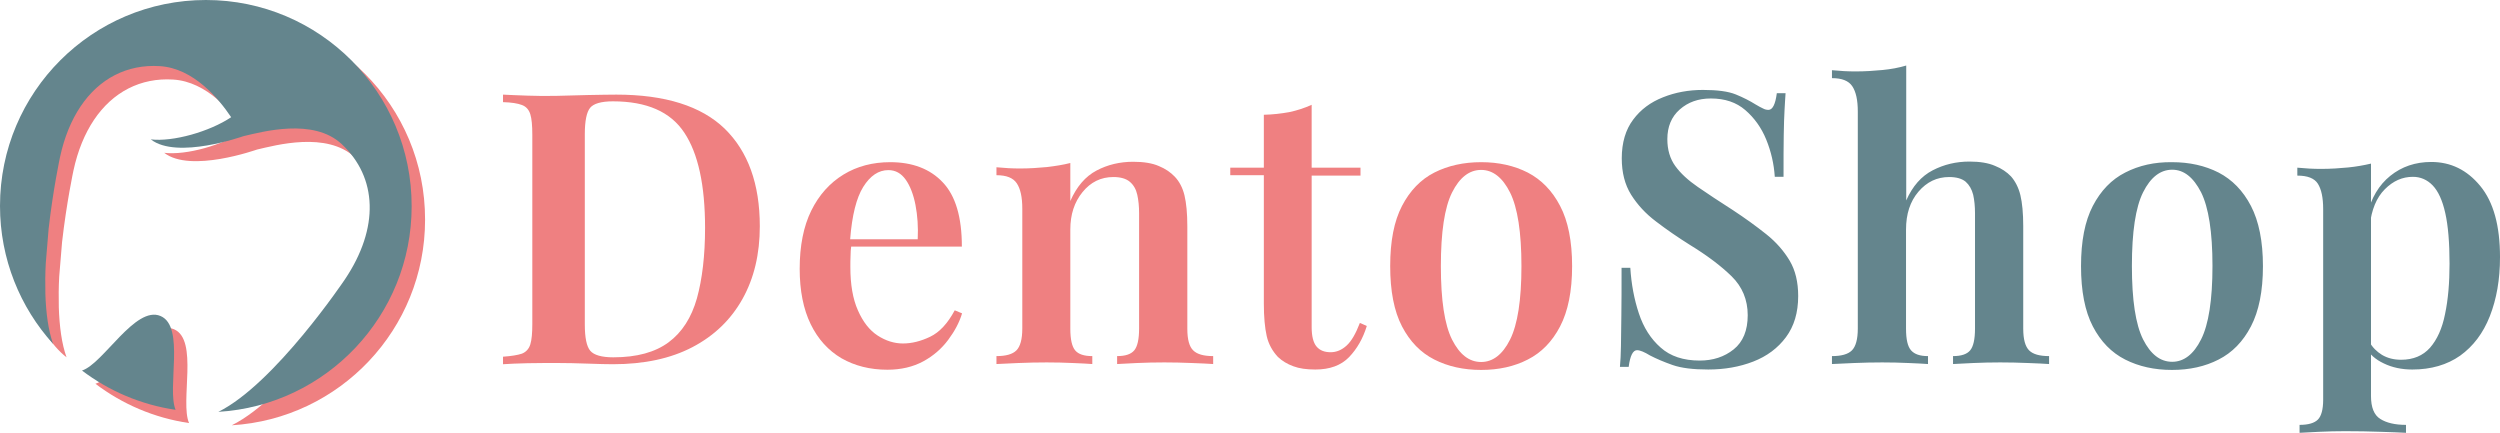
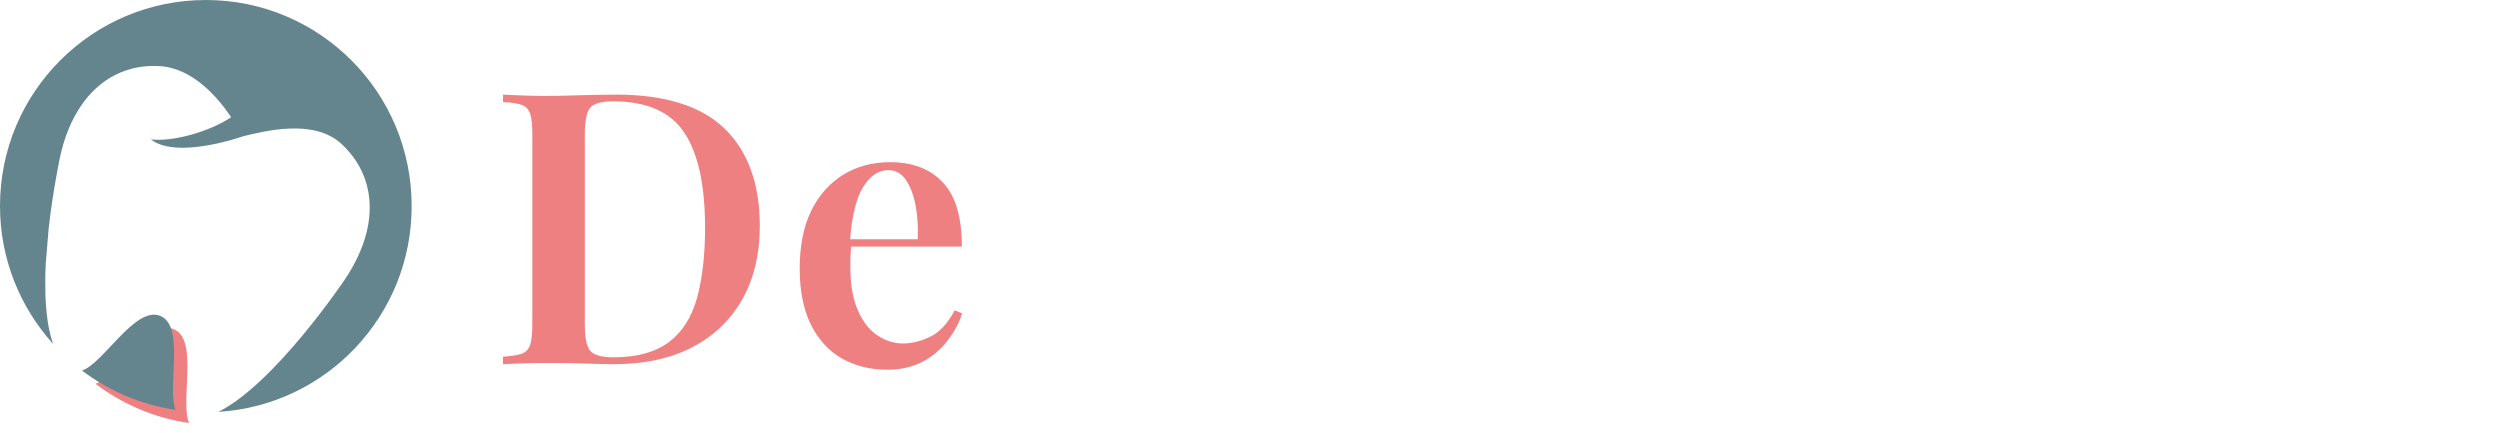
<svg xmlns="http://www.w3.org/2000/svg" version="1.1" id="Ebene_1" x="0px" y="0px" style="enable-background:new 0 0 1728 1728;" xml:space="preserve" viewBox="200.6 518.6 1228.6 212.7">
  <style type="text/css">
	.st0{fill:#64858D;}
	.st1{fill:#EF8081;}
</style>
  <g>
-     <path class="st0" d="M1375.3,605c-5.6,4.5-9.4,10.9-11.4,19.1l1.3,5.2c0.9-7.7,3.3-13.6,7.4-17.7c4.1-4.1,8.6-6.1,13.8-6.1   c3.7,0,7,1.4,9.7,4.2c2.7,2.8,4.8,7.3,6.2,13.6c1.4,6.2,2.1,14.5,2.1,24.9c0,9.4-0.7,17.6-2.2,24.7c-1.4,7.1-3.9,12.6-7.4,16.6   c-3.5,3.9-8.2,5.9-14.2,5.9c-3.6,0-6.7-0.8-9.4-2.4c-2.6-1.6-4.7-3.7-6.2-6.4l-1.9,2.6c1.9,3.4,4.9,6.1,9,8c4.1,2,8.8,3,14,3   c9.2,0,17.1-2.3,23.5-6.8c6.4-4.6,11.3-11,14.6-19.4c3.3-8.4,5-18,5-29c0-15.5-3.2-27.1-9.7-35c-6.5-7.9-14.5-11.8-24.1-11.8   C1387.6,598.2,1380.9,600.5,1375.3,605 M1354.5,600.9c-4.1,0.4-8.5,0.7-13.3,0.7c-3.7,0-7.6-0.2-11.6-0.6v3.9c5,0,8.4,1.3,10.1,4   c1.7,2.7,2.6,6.8,2.6,12.4v93.8c0,4.7-0.9,8-2.6,9.7c-1.7,1.7-4.7,2.6-9,2.6v3.9c2.2-0.1,5.5-0.3,9.7-0.5c4.2-0.2,8.5-0.3,12.7-0.3   c6.1,0,11.9,0.1,17.3,0.3c5.4,0.2,9.6,0.3,12.6,0.5v-3.9c-5.4,0-9.6-1-12.6-2.9c-3.1-1.9-4.6-5.7-4.6-11.3V599   C1362.4,599.8,1358.6,600.5,1354.5,600.9 M1282.3,613.1c3.7,7.4,5.6,19.5,5.6,36.2c0,16.7-1.9,28.8-5.6,36.1   c-3.7,7.4-8.5,11-14.2,11c-5.9,0-10.6-3.7-14.3-11c-3.7-7.4-5.5-19.4-5.5-36.1c0-16.7,1.8-28.8,5.5-36.2   c3.7-7.4,8.5-11.1,14.3-11.1C1273.8,602,1278.5,605.7,1282.3,613.1 M1245,603.4c-6.7,3.4-12,8.9-15.9,16.4   c-3.9,7.5-5.8,17.3-5.8,29.6c0,12.2,1.9,22.1,5.8,29.6c3.9,7.5,9.2,12.9,15.9,16.3c6.7,3.4,14.4,5.1,23,5.1   c8.6,0,16.3-1.7,22.9-5.1c6.7-3.4,12-8.8,15.9-16.3c3.9-7.5,5.9-17.3,5.9-29.6c0-12.2-2-22.1-5.9-29.6c-3.9-7.5-9.2-12.9-15.9-16.4   c-6.7-3.4-14.3-5.1-22.9-5.1C1259.4,598.2,1251.8,599.9,1245,603.4 M1125.8,553c-4.1,0.4-8.6,0.7-13.3,0.7c-3.7,0-7.6-0.2-11.6-0.6   v3.9c4.9,0,8.2,1.3,10,4c1.8,2.7,2.7,6.8,2.7,12.4v106.7c0,5.2-1,8.8-2.9,10.7c-1.9,1.9-5.2,2.8-9.8,2.8v3.9   c2.4-0.1,6-0.3,10.8-0.5c4.8-0.2,9.5-0.3,13.9-0.3s8.8,0.1,13,0.3c4.2,0.2,7.3,0.3,9.5,0.5v-3.9c-3.9,0-6.6-0.9-8.3-2.8   c-1.7-1.9-2.5-5.4-2.5-10.7v-48.7c0-7.6,2-13.8,6.1-18.6c4.1-4.8,9.1-7.2,15.1-7.2c3.6,0,6.3,0.8,8.1,2.3c1.8,1.6,3,3.7,3.7,6.4   c0.6,2.7,0.9,5.7,0.9,9.1v56.7c0,5.2-0.8,8.8-2.4,10.7c-1.6,1.9-4.4,2.8-8.4,2.8v3.9c2.2-0.1,5.6-0.3,9.9-0.5   c4.4-0.2,8.8-0.3,13.3-0.3s9,0.1,13.7,0.3c4.6,0.2,8,0.3,10.3,0.5v-3.9c-4.6,0-7.9-0.9-9.8-2.8c-1.9-1.9-2.9-5.4-2.9-10.7v-50.4   c0-6.4-0.5-11.4-1.4-15.2c-0.9-3.7-2.5-6.8-4.6-9.2c-2-2.1-4.6-3.9-7.9-5.2c-3.2-1.4-7.4-2.1-12.5-2.1c-6.5,0-12.5,1.4-18.1,4.3   c-5.6,2.9-9.9,7.8-13,14.8v-66.3C1133.7,551.9,1129.9,552.6,1125.8,553 M1017.9,566.4c-6.1,2.4-11,6-14.7,11   c-3.7,4.9-5.6,11.3-5.6,19c0,7,1.5,12.9,4.6,17.9c3.1,4.9,7.1,9.3,12.3,13.2c5.1,3.9,10.6,7.7,16.5,11.4   c8.5,5.2,15.4,10.4,20.6,15.5c5.2,5.1,7.9,11.5,7.9,19.1c0,7.5-2.3,13.1-6.9,16.8c-4.6,3.7-10.2,5.5-16.7,5.5   c-8,0-14.4-2.1-19.2-6.4c-4.8-4.2-8.4-9.8-10.7-16.8c-2.3-6.9-3.7-14.4-4.2-22.4h-4.3c0,9.5,0,17.3-0.1,23.5   c-0.1,6.2-0.1,11.2-0.2,15.1c-0.1,3.9-0.2,7.2-0.5,10.1h4.3c0.7-5.5,2.1-8.2,4.1-8.2c1.5,0,3.6,0.9,6.4,2.6   c3.1,1.6,6.8,3.2,11.1,4.7c4.3,1.5,10.1,2.2,17.5,2.2c8,0,15.4-1.3,22.1-3.9c6.7-2.6,12.1-6.6,16.1-12c4-5.4,6-12.1,6-20.2   c0-6.9-1.4-12.7-4.2-17.4c-2.8-4.7-6.6-9.1-11.5-13c-4.9-3.9-10.4-7.9-16.5-11.9c-6.6-4.2-12.3-8-17.1-11.3   c-4.8-3.3-8.5-6.7-11.1-10.3c-2.6-3.6-3.9-8-3.9-13.2c0-6.1,2-11,6.1-14.6c4.1-3.6,9.1-5.4,15.3-5.4c6.9,0,12.5,1.9,16.9,5.7   c4.4,3.8,7.9,8.6,10.3,14.5c2.4,5.9,3.8,12,4.2,18.3h4.3c0-8.5,0-15.3,0.1-20.5c0.1-5.2,0.2-9.3,0.4-12.4c0.2-3.1,0.3-5.9,0.5-8.2   h-4.3c-0.7,5.5-2.1,8.2-4.1,8.2c-0.9,0-1.8-0.2-2.7-0.7c-0.9-0.4-2.2-1.1-3.7-2c-2.7-1.7-6-3.4-9.7-4.9c-3.7-1.5-9.1-2.2-16.1-2.2   C1030.4,562.8,1023.9,564,1017.9,566.4" />
    <g>
      <path class="st1" d="M503.5,565.1c-3.6,0-8.2,0.1-13.9,0.2c-5.6,0.1-10.7,0.3-15.2,0.4c-4.9,0.1-9.7,0.1-14.6-0.1    c-4.9-0.2-8.9-0.3-12-0.5v3.7c4.1,0.1,7.2,0.6,9.3,1.4c2.1,0.8,3.4,2.3,4.1,4.5c0.7,2.2,1,5.6,1,10.2v92.9c0,4.5-0.3,7.9-1,10.1    c-0.7,2.2-2.1,3.7-4.1,4.5c-2.1,0.7-5.1,1.2-9.3,1.5v3.7c3.1-0.2,7.1-0.4,12-0.5c4.9-0.1,9.9-0.1,15-0.1c4.2,0,9.1,0.1,14.6,0.3    c5.5,0.2,9.6,0.3,12.4,0.3c15.4,0,28.4-2.8,39.1-8.4c10.7-5.6,18.9-13.5,24.6-23.7c5.7-10.2,8.5-22.1,8.5-35.7    c0-20.8-5.8-36.8-17.3-48C545.2,570.7,527.4,565.1,503.5,565.1z M543.1,665.2c-2.7,9.5-7.3,16.7-13.9,21.6    c-6.6,4.9-15.6,7.4-27.2,7.4c-5.7,0-9.5-1.1-11.3-3.2c-1.8-2.1-2.7-6.4-2.7-12.9v-93.6c0-6.5,0.9-10.8,2.6-12.9    c1.7-2.1,5.5-3.2,11.2-3.2c16.6,0,28.3,5.1,35.1,15.4c6.8,10.2,10.2,25.8,10.2,46.8C547.1,644.2,545.7,655.8,543.1,665.2z" />
-       <path class="st1" d="M784.1,680.2v-50.4c0-6.4-0.5-11.4-1.4-15.2c-0.9-3.7-2.5-6.8-4.8-9.2c-2-2.1-4.6-3.9-7.8-5.2    c-3.2-1.4-7.4-2.1-12.6-2.1c-6.5,0-12.5,1.4-18,4.3c-5.5,2.9-9.8,7.9-12.9,15v-18.7c-3.5,0.9-7.3,1.5-11.5,2    c-4.2,0.4-8.6,0.7-13.2,0.7c-3.7,0-7.6-0.2-11.6-0.6v3.9c4.9,0,8.2,1.3,10,4c1.8,2.7,2.7,6.8,2.7,12.4v59c0,5.2-1,8.8-2.9,10.7    c-1.9,1.9-5.2,2.8-9.8,2.8v3.9c2.4-0.1,5.9-0.3,10.7-0.5c4.7-0.2,9.4-0.3,14-0.3c4.4,0,8.7,0.1,12.9,0.3c4.2,0.2,7.4,0.3,9.5,0.5    v-3.9c-4,0-6.8-0.9-8.4-2.8c-1.6-1.9-2.4-5.4-2.4-10.7v-48.7c0-7.4,2-13.5,6-18.4c4-4.9,9-7.4,15.2-7.4c3.5,0,6.2,0.8,8,2.3    c1.9,1.6,3.1,3.7,3.7,6.4c0.6,2.7,0.9,5.7,0.9,9.1v56.7c0,5.2-0.8,8.8-2.4,10.7c-1.6,1.9-4.4,2.8-8.4,2.8v3.9    c2.1-0.1,5.4-0.3,9.7-0.5c4.4-0.2,8.9-0.3,13.5-0.3c4.4,0,8.9,0.1,13.6,0.3c4.7,0.2,8.1,0.3,10.4,0.5v-3.9c-4.6,0-7.9-0.9-9.8-2.8    C785.1,689,784.1,685.5,784.1,680.2z" />
-       <path class="st1" d="M967.3,619.8c-3.9-7.5-9.2-12.9-15.9-16.4c-6.7-3.4-14.3-5.1-22.9-5.1c-8.6,0-16.3,1.7-23,5.1    c-6.7,3.4-12,8.9-15.9,16.4c-3.9,7.5-5.8,17.3-5.8,29.6c0,12.2,1.9,22.1,5.8,29.6c3.9,7.5,9.2,12.9,15.9,16.3    c6.7,3.4,14.4,5.1,23,5.1c8.6,0,16.3-1.7,22.9-5.1c6.7-3.4,12-8.8,15.9-16.3c3.9-7.5,5.9-17.3,5.9-29.6    C973.2,637.1,971.2,627.2,967.3,619.8z M942.7,685.5c-3.7,7.4-8.5,11-14.2,11c-5.9,0-10.6-3.7-14.3-11c-3.7-7.4-5.5-19.4-5.5-36.1    c0-16.7,1.8-28.8,5.5-36.2c3.7-7.4,8.5-11.1,14.3-11.1c5.7,0,10.5,3.7,14.2,11.1c3.7,7.4,5.6,19.5,5.6,36.2    C948.3,666.1,946.4,678.1,942.7,685.5z" />
      <path class="st1" d="M618.9,639.8h54.4c0-14.5-3.1-25-9.4-31.6c-6.2-6.6-14.9-9.9-25.8-9.9c-8.6,0-16.3,2-23,6.1    c-6.7,4.1-12,10-15.8,17.7c-3.8,7.7-5.7,17.3-5.7,28.6c0,10.7,1.8,19.8,5.4,27.2c3.6,7.4,8.7,13,15.2,16.8    c6.5,3.7,14,5.6,22.5,5.6c6.7,0,12.6-1.4,17.6-4.1c5-2.7,9.1-6.3,12.3-10.6c3.2-4.3,5.5-8.6,6.8-13l-3.6-1.5    c-3.5,6.5-7.5,10.8-12.1,13c-4.6,2.2-9,3.3-13.4,3.3c-4.2,0-8.4-1.3-12.4-3.9c-4-2.6-7.2-6.7-9.7-12.4c-2.5-5.6-3.7-12.7-3.7-21.3    c0-1.9,0-3.7,0.1-5.6C618.6,642.6,618.7,641.1,618.9,639.8z M637.2,602.2c3.5,0,6.3,1.6,8.5,4.7c2.2,3.1,3.8,7.3,4.8,12.4    c1,5.2,1.4,10.8,1.1,16.9h-33.2c0.9-11.8,3.1-20.4,6.4-25.7C628.3,604.9,632.4,602.2,637.2,602.2z" />
-       <path class="st1" d="M862.4,688.4c-2.4,2.2-5,3.3-7.9,3.3c-3,0-5.3-0.9-6.9-2.8c-1.6-1.9-2.4-5.1-2.4-9.5v-74.5h24V601h-24v-30.9    c-3.5,1.6-7.2,2.8-11,3.6c-3.9,0.7-8,1.2-12.5,1.3v26h-16.5v3.7h16.5v63.1c0,6.6,0.5,11.9,1.4,15.9c0.9,4,2.8,7.4,5.5,10.3    c2.1,2,4.6,3.5,7.6,4.6c2.9,1.1,6.5,1.6,10.8,1.6c7.1,0,12.6-2,16.6-6.1c3.9-4.1,6.8-9.1,8.7-15.3l-3.4-1.5    C866.9,682.5,864.8,686.2,862.4,688.4z" />
    </g>
  </g>
  <g>
    <g>
-       <path class="st1" d="M308.4,525.2c-55.9,0-101.2,45.3-101.2,101.2c0,26.1,11.2,56.2,26.1,67.8c-2.4-6.7-3.5-15.3-3.8-24.5    c-0.1-4.9-0.1-10.1,0.2-15.2l1.4-16.9c2.2-19.4,5.6-35.2,5.6-35.2c2.1-9.8,5.6-18.2,10.1-24.9c9.2-13.7,22.9-20.8,38.9-19.8    c16.6,1,29,16,35.1,25.1c-10.6,7.1-28.6,12.2-39.5,10.9c12.9,10.1,45.5-1.6,45.6-1.6c9.1-2.1,34.3-9.1,48.2,3.9    c17.6,16.4,18.6,41.2,1.6,66.5c0,0-34.4,51.3-62.2,65.1c53-3.2,95-47.2,95-101C409.6,570.5,364.3,525.2,308.4,525.2z" />
      <path class="st1" d="M286.1,680.4c-12.4-5.3-28.1,23.4-38.6,26.8c13.2,10,28.9,16.8,46,19.3C289,716,298.3,685.6,286.1,680.4z" />
    </g>
    <g>
      <path class="st0" d="M301.8,518.6c-55.9,0-101.2,45.3-101.2,101.2c0,26.1,9.9,49.9,26.1,67.8c-2.4-6.7-3.5-15.3-3.8-24.5    c-0.1-4.9-0.1-10.1,0.2-15.2l1.4-16.9c2.2-19.4,5.6-35.2,5.6-35.2c2.1-9.8,5.6-18.2,10.1-24.9c9.2-13.7,22.9-20.8,38.9-19.8    c16.6,1,29,16,35.1,25.1c-10.6,7.1-28.6,12.2-39.5,10.9c12.9,10.1,45.5-1.6,45.6-1.6c9.1-2.1,34.3-9.1,48.2,3.9    c17.6,16.4,18.6,41.2,1.6,66.5c0,0-34.4,51.3-62.2,65.1c53-3.2,95-47.2,95-101C403,564,357.7,518.6,301.8,518.6z" />
      <path class="st0" d="M279.5,673.9c-12.4-5.3-28.1,23.4-38.6,26.8c13.2,10,28.9,16.8,46,19.3C282.5,709.5,291.7,679.1,279.5,673.9z    " />
    </g>
  </g>
</svg>